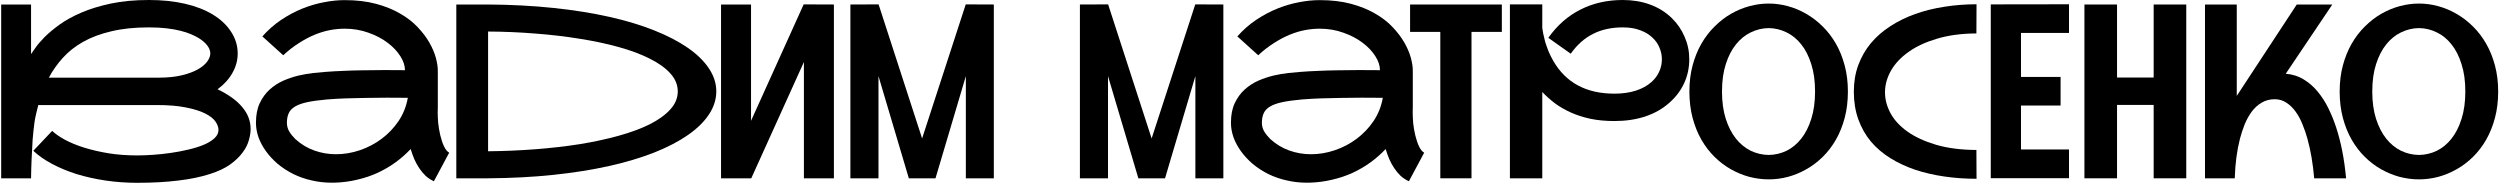
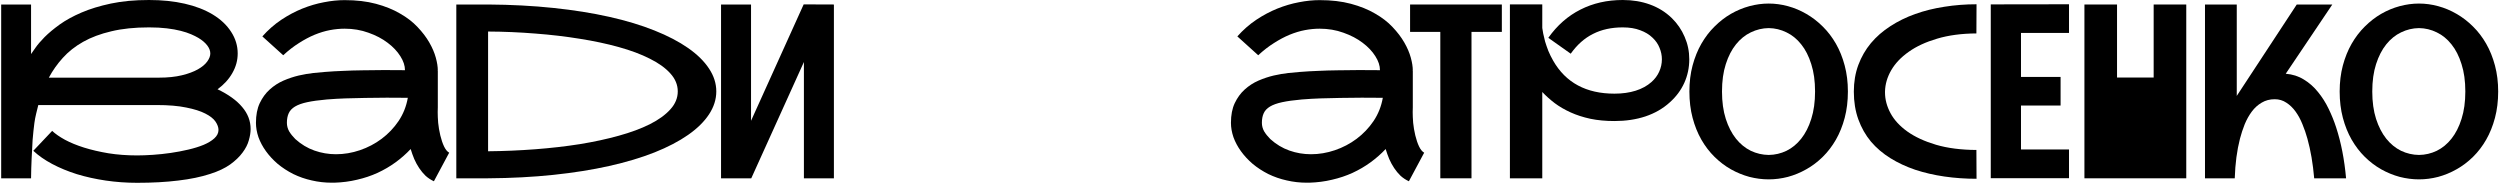
<svg xmlns="http://www.w3.org/2000/svg" width="1318" height="97" viewBox="0 0 1318 97" fill="none">
  <path d="M1275.29 1.875C1278.66 1.875 1282.04 2.333 1285.41 3.25C1288.79 4.167 1292.02 5.521 1295.1 7.312C1298.22 9.104 1301.12 11.333 1303.79 14C1306.45 16.625 1308.77 19.646 1310.72 23.062C1312.68 26.479 1314.22 30.312 1315.35 34.562C1316.47 38.771 1317.04 43.333 1317.04 48.25C1317.04 53.25 1316.47 57.875 1315.35 62.125C1314.22 66.375 1312.68 70.208 1310.72 73.625C1308.77 77.042 1306.45 80.062 1303.79 82.688C1301.12 85.312 1298.22 87.5 1295.1 89.25C1292.02 91 1288.79 92.333 1285.41 93.25C1282.04 94.125 1278.66 94.562 1275.29 94.562C1271.91 94.562 1268.52 94.125 1265.1 93.25C1261.72 92.333 1258.47 91 1255.35 89.25C1252.27 87.5 1249.39 85.312 1246.72 82.688C1244.06 80.062 1241.75 77.042 1239.79 73.625C1237.83 70.208 1236.29 66.375 1235.16 62.125C1234.04 57.875 1233.47 53.25 1233.47 48.25C1233.47 43.292 1234.04 38.708 1235.16 34.5C1236.29 30.292 1237.83 26.479 1239.79 23.062C1241.75 19.646 1244.06 16.625 1246.72 14C1249.39 11.333 1252.27 9.104 1255.35 7.312C1258.47 5.521 1261.72 4.167 1265.1 3.25C1268.52 2.333 1271.91 1.875 1275.29 1.875ZM1275.29 81.688C1278.58 81.646 1281.7 80.917 1284.66 79.5C1287.62 78.042 1290.2 75.917 1292.41 73.125C1294.66 70.292 1296.43 66.812 1297.72 62.688C1299.06 58.521 1299.72 53.708 1299.72 48.25C1299.72 42.75 1299.06 37.938 1297.72 33.812C1296.43 29.646 1294.66 26.167 1292.41 23.375C1290.2 20.583 1287.62 18.479 1284.66 17.062C1281.7 15.604 1278.58 14.854 1275.29 14.812C1272 14.854 1268.85 15.604 1265.85 17.062C1262.89 18.479 1260.29 20.583 1258.04 23.375C1255.79 26.167 1254 29.646 1252.66 33.812C1251.33 37.938 1250.66 42.75 1250.66 48.25C1250.66 53.708 1251.33 58.521 1252.66 62.688C1254 66.812 1255.79 70.292 1258.04 73.125C1260.29 75.917 1262.89 78.042 1265.85 79.5C1268.85 80.917 1272 81.646 1275.29 81.688Z" fill="black" />
  <path d="M1205.04 38.875C1208.62 39.167 1211.81 40.188 1214.6 41.938C1217.43 43.646 1219.91 45.833 1222.04 48.5C1224.2 51.125 1226.08 54.083 1227.66 57.375C1229.24 60.625 1230.58 63.938 1231.66 67.312C1234.24 75.229 1235.97 84.125 1236.85 94H1220.04C1219.37 86.208 1218.18 79.25 1216.47 73.125C1215.76 70.542 1214.89 68 1213.85 65.5C1212.85 63 1211.64 60.771 1210.22 58.812C1208.81 56.854 1207.18 55.292 1205.35 54.125C1203.56 52.917 1201.51 52.312 1199.22 52.312C1196.64 52.312 1194.35 52.917 1192.35 54.125C1190.35 55.292 1188.62 56.854 1187.16 58.812C1185.7 60.771 1184.45 63 1183.41 65.5C1182.41 68 1181.58 70.542 1180.91 73.125C1179.33 79.25 1178.41 86.208 1178.16 94H1162.47V2.375H1179.22V50.625C1179.26 50.542 1179.33 50.417 1179.41 50.25C1179.49 50.083 1179.62 49.896 1179.79 49.688L1210.85 2.375H1229.6L1205.04 38.875Z" fill="black" />
-   <path d="M1152.6 2.375V94H1135.41V55.312H1116.1V94H1098.91V2.375H1116.1V40.875H1135.41V2.375H1152.6Z" fill="black" />
+   <path d="M1152.6 2.375V94H1135.41H1116.1V94H1098.91V2.375H1116.1V40.875H1135.41V2.375H1152.6Z" fill="black" />
  <path d="M1065.47 17.375V40.562H1086.34V55.625H1065.47V78.812H1090.78V93.938H1049.53V2.312L1090.78 2.25V17.375H1065.47Z" fill="black" />
  <path d="M1042.03 94.25C1036.19 94.25 1030.55 93.854 1025.09 93.062C1019.63 92.271 1014.51 91.083 1009.71 89.5C1004.92 87.875 1000.55 85.833 996.59 83.375C992.632 80.917 989.215 78 986.34 74.625C983.507 71.208 981.298 67.312 979.715 62.938C978.132 58.562 977.34 53.688 977.34 48.312C977.34 43.188 978.132 38.5 979.715 34.25C981.298 30 983.507 26.167 986.34 22.75C989.215 19.333 992.632 16.354 996.59 13.812C1000.55 11.229 1004.92 9.083 1009.71 7.375C1014.51 5.667 1019.63 4.396 1025.09 3.562C1030.55 2.688 1036.19 2.25 1042.03 2.25L1041.96 17.625C1034.17 17.667 1027.28 18.583 1021.28 20.375C1015.32 22.125 1010.32 24.438 1006.28 27.312C1002.24 30.146 999.152 33.396 997.027 37.062C994.944 40.688 993.861 44.417 993.777 48.25C993.777 48.417 993.777 48.583 993.777 48.75C993.777 52.417 994.736 56.042 996.652 59.625C998.569 63.208 1001.53 66.438 1005.53 69.312C1009.57 72.188 1014.61 74.521 1020.65 76.312C1026.74 78.104 1033.84 79.021 1041.96 79.062L1042.03 94.25Z" fill="black" />
  <path d="M932.463 1.875C935.838 1.875 939.213 2.333 942.588 3.25C945.963 4.167 949.192 5.521 952.275 7.312C955.4 9.104 958.296 11.333 960.963 14C963.63 16.625 965.942 19.646 967.9 23.062C969.859 26.479 971.4 30.312 972.525 34.562C973.65 38.771 974.213 43.333 974.213 48.25C974.213 53.25 973.65 57.875 972.525 62.125C971.4 66.375 969.859 70.208 967.9 73.625C965.942 77.042 963.63 80.062 960.963 82.688C958.296 85.312 955.4 87.5 952.275 89.25C949.192 91 945.963 92.333 942.588 93.25C939.213 94.125 935.838 94.562 932.463 94.562C929.088 94.562 925.692 94.125 922.275 93.25C918.9 92.333 915.65 91 912.525 89.25C909.442 87.5 906.567 85.312 903.9 82.688C901.234 80.062 898.921 77.042 896.963 73.625C895.005 70.208 893.463 66.375 892.338 62.125C891.213 57.875 890.65 53.25 890.65 48.25C890.65 43.292 891.213 38.708 892.338 34.5C893.463 30.292 895.005 26.479 896.963 23.062C898.921 19.646 901.234 16.625 903.9 14C906.567 11.333 909.442 9.104 912.525 7.312C915.65 5.521 918.9 4.167 922.275 3.25C925.692 2.333 929.088 1.875 932.463 1.875ZM932.463 81.688C935.755 81.646 938.88 80.917 941.838 79.5C944.796 78.042 947.38 75.917 949.588 73.125C951.838 70.292 953.609 66.812 954.9 62.688C956.234 58.521 956.9 53.708 956.9 48.25C956.9 42.75 956.234 37.938 954.9 33.812C953.609 29.646 951.838 26.167 949.588 23.375C947.38 20.583 944.796 18.479 941.838 17.062C938.88 15.604 935.755 14.854 932.463 14.812C929.171 14.854 926.025 15.604 923.025 17.062C920.067 18.479 917.463 20.583 915.213 23.375C912.963 26.167 911.171 29.646 909.838 33.812C908.505 37.938 907.838 42.75 907.838 48.25C907.838 53.708 908.505 58.521 909.838 62.688C911.171 66.812 912.963 70.292 915.213 73.125C917.463 75.917 920.067 78.042 923.025 79.5C926.025 80.917 929.171 81.646 932.463 81.688Z" fill="black" />
  <path d="M880.273 54C876.69 57.25 872.419 59.708 867.461 61.375C862.544 63 857.107 63.812 851.148 63.812C846.523 63.812 842.294 63.417 838.461 62.625C834.628 61.792 831.148 60.667 828.023 59.25C824.898 57.833 822.107 56.208 819.648 54.375C817.19 52.5 815.003 50.542 813.086 48.5V94H796.023V2.312H813.086V14.75C813.211 15.5 813.378 16.5 813.586 17.75C813.836 19 814.169 20.396 814.586 21.938C815.044 23.438 815.607 25.062 816.273 26.812C816.982 28.521 817.836 30.25 818.836 32C825.461 43.583 836.232 49.375 851.148 49.375C855.315 49.375 859.044 48.854 862.336 47.812C865.628 46.771 868.398 45.25 870.648 43.25C872.44 41.667 873.794 39.854 874.711 37.812C875.669 35.729 876.148 33.542 876.148 31.25C876.148 29.208 875.732 27.188 874.898 25.188C874.107 23.188 872.857 21.396 871.148 19.812C869.482 18.188 867.336 16.896 864.711 15.938C862.128 14.938 859.065 14.438 855.523 14.438C849.565 14.438 844.336 15.583 839.836 17.875C835.336 20.125 831.419 23.604 828.086 28.312L816.273 19.938C820.94 13.354 826.586 8.396 833.211 5.062C839.836 1.688 847.273 0 855.523 0C860.732 0 865.503 0.792 869.836 2.375C874.211 3.958 878.023 6.312 881.273 9.438C884.273 12.354 886.565 15.688 888.148 19.438C889.773 23.146 890.586 27.083 890.586 31.25C890.586 35.667 889.711 39.812 887.961 43.688C886.211 47.562 883.648 51 880.273 54Z" fill="black" />
  <path d="M791.77 2.375V16.812H775.77V94H759.332V16.812H743.395V2.375H791.77Z" fill="black" />
  <path d="M744.83 56.562C744.788 57.396 744.768 58.25 744.768 59.125C744.768 60.75 744.851 62.625 745.018 64.75C745.226 66.875 745.601 69.083 746.143 71.375C746.684 73.625 747.351 75.583 748.143 77.25C748.934 78.875 749.83 79.958 750.83 80.5L742.768 95.562C741.143 94.812 739.684 93.854 738.393 92.688C737.143 91.479 736.018 90.125 735.018 88.625C734.018 87.125 733.143 85.521 732.393 83.812C731.684 82.104 731.059 80.354 730.518 78.562C728.143 81.104 725.497 83.438 722.58 85.562C719.663 87.688 716.497 89.542 713.08 91.125C709.705 92.667 706.101 93.875 702.268 94.75C698.476 95.667 694.497 96.188 690.33 96.312C689.788 96.312 689.268 96.312 688.768 96.312C685.268 96.312 681.809 95.917 678.393 95.125C674.976 94.375 671.726 93.25 668.643 91.75C665.601 90.208 662.851 88.417 660.393 86.375C657.976 84.292 655.913 82.062 654.205 79.688C652.497 77.312 651.184 74.854 650.268 72.312C649.393 69.729 648.955 67.208 648.955 64.75C648.955 60.667 649.622 57.208 650.955 54.375C652.33 51.5 654.08 49.104 656.205 47.188C658.372 45.229 660.788 43.667 663.455 42.5C666.163 41.333 668.851 40.438 671.518 39.812C674.226 39.188 676.768 38.75 679.143 38.5C681.559 38.25 683.559 38.062 685.143 37.938L686.018 37.875C688.559 37.667 691.476 37.5 694.768 37.375C698.101 37.208 701.601 37.104 705.268 37.062C708.934 36.979 712.663 36.938 716.455 36.938C720.288 36.938 723.976 36.958 727.518 37C727.518 34.625 726.705 32.167 725.08 29.625C723.455 27.042 721.226 24.688 718.393 22.562C715.559 20.396 712.184 18.625 708.268 17.25C704.393 15.833 700.205 15.125 695.705 15.125C693.205 15.125 690.622 15.375 687.955 15.875C685.33 16.375 682.643 17.188 679.893 18.312C677.184 19.438 674.434 20.896 671.643 22.688C668.851 24.438 666.08 26.583 663.33 29.125L652.33 19.188C655.33 15.812 658.622 12.917 662.205 10.5C665.83 8.083 669.538 6.104 673.33 4.562C677.163 3.021 680.976 1.896 684.768 1.188C688.601 0.438 692.247 0.062 695.705 0.062C701.872 0.062 707.372 0.708 712.205 2C717.038 3.292 721.268 5 724.893 7.125C728.559 9.208 731.643 11.583 734.143 14.25C736.684 16.917 738.747 19.625 740.33 22.375C741.913 25.125 743.059 27.792 743.768 30.375C744.476 32.958 744.83 35.229 744.83 37.188C744.83 37.229 744.788 37.25 744.705 37.25C744.663 37.25 744.643 37.271 744.643 37.312H744.83V56.562ZM669.705 73.312C672.747 76.062 676.101 78.083 679.768 79.375C683.434 80.667 687.226 81.312 691.143 81.312C695.393 81.312 699.601 80.604 703.768 79.188C707.934 77.771 711.747 75.771 715.205 73.188C718.705 70.562 721.684 67.438 724.143 63.812C726.601 60.146 728.226 56.062 729.018 51.562C725.476 51.521 721.768 51.5 717.893 51.5C714.059 51.5 710.288 51.542 706.58 51.625C702.872 51.667 699.351 51.75 696.018 51.875C692.684 52 689.768 52.167 687.268 52.375L686.33 52.438C682.122 52.812 678.663 53.292 675.955 53.875C673.247 54.458 671.101 55.229 669.518 56.188C667.934 57.146 666.83 58.333 666.205 59.75C665.58 61.125 665.268 62.792 665.268 64.75C665.268 66.333 665.663 67.833 666.455 69.25C667.288 70.625 668.372 71.979 669.705 73.312Z" fill="black" />
-   <path d="M644.953 2.375V94H630.203V40.125L614.203 94H600.141L584.141 40.125V94H569.328V2.375L584.203 2.312L607.141 73L630.141 2.312L644.953 2.375Z" fill="black" />
-   <path d="M523.947 2.375V94H509.197V40.125L493.197 94H479.135L463.135 40.125V94H448.322V2.375L463.197 2.312L486.135 73L509.135 2.312L523.947 2.375Z" fill="black" />
  <path d="M439.633 2.375V94H423.82V32.688L396.07 94H380.133V2.375H395.945V63.688L423.695 2.312L439.633 2.375Z" fill="black" />
  <path d="M257.318 2.375C269.568 2.458 281.048 3.062 291.756 4.188C302.464 5.312 312.277 6.875 321.193 8.875C330.11 10.875 338.048 13.271 345.006 16.062C352.006 18.854 357.923 21.938 362.756 25.312C367.589 28.688 371.277 32.312 373.818 36.188C376.36 40.021 377.631 44.021 377.631 48.188C377.631 52.354 376.36 56.375 373.818 60.25C371.277 64.125 367.589 67.75 362.756 71.125C357.923 74.5 352.006 77.583 345.006 80.375C338.048 83.125 330.11 85.5 321.193 87.5C312.277 89.5 302.464 91.062 291.756 92.188C281.048 93.312 269.568 93.917 257.318 94H240.568V2.375H257.318ZM257.318 79.75C265.735 79.667 274.027 79.312 282.193 78.688C290.402 78.062 298.214 77.167 305.631 76C313.048 74.792 319.902 73.312 326.193 71.562C332.527 69.812 337.985 67.792 342.568 65.5C347.193 63.167 350.798 60.562 353.381 57.688C356.006 54.812 357.318 51.646 357.318 48.188C357.318 44.729 356.006 41.562 353.381 38.688C350.798 35.812 347.193 33.229 342.568 30.938C337.985 28.604 332.527 26.562 326.193 24.812C319.902 23.062 313.048 21.604 305.631 20.438C298.214 19.229 290.402 18.312 282.193 17.688C273.985 17.021 265.693 16.667 257.318 16.625V79.75Z" fill="black" />
  <path d="M230.814 56.562C230.773 57.396 230.752 58.25 230.752 59.125C230.752 60.75 230.835 62.625 231.002 64.75C231.21 66.875 231.585 69.083 232.127 71.375C232.669 73.625 233.335 75.583 234.127 77.25C234.919 78.875 235.814 79.958 236.814 80.5L228.752 95.562C227.127 94.812 225.669 93.854 224.377 92.688C223.127 91.479 222.002 90.125 221.002 88.625C220.002 87.125 219.127 85.521 218.377 83.812C217.669 82.104 217.044 80.354 216.502 78.562C214.127 81.104 211.481 83.438 208.564 85.562C205.648 87.688 202.481 89.542 199.064 91.125C195.689 92.667 192.085 93.875 188.252 94.75C184.46 95.667 180.481 96.188 176.314 96.312C175.773 96.312 175.252 96.312 174.752 96.312C171.252 96.312 167.794 95.917 164.377 95.125C160.96 94.375 157.71 93.25 154.627 91.75C151.585 90.208 148.835 88.417 146.377 86.375C143.96 84.292 141.898 82.062 140.189 79.688C138.481 77.312 137.169 74.854 136.252 72.312C135.377 69.729 134.939 67.208 134.939 64.75C134.939 60.667 135.606 57.208 136.939 54.375C138.314 51.5 140.064 49.104 142.189 47.188C144.356 45.229 146.773 43.667 149.439 42.5C152.148 41.333 154.835 40.438 157.502 39.812C160.21 39.188 162.752 38.75 165.127 38.5C167.544 38.25 169.544 38.062 171.127 37.938L172.002 37.875C174.544 37.667 177.46 37.5 180.752 37.375C184.085 37.208 187.585 37.104 191.252 37.062C194.919 36.979 198.648 36.938 202.439 36.938C206.273 36.938 209.96 36.958 213.502 37C213.502 34.625 212.689 32.167 211.064 29.625C209.439 27.042 207.21 24.688 204.377 22.562C201.544 20.396 198.169 18.625 194.252 17.25C190.377 15.833 186.189 15.125 181.689 15.125C179.189 15.125 176.606 15.375 173.939 15.875C171.314 16.375 168.627 17.188 165.877 18.312C163.169 19.438 160.419 20.896 157.627 22.688C154.835 24.438 152.064 26.583 149.314 29.125L138.314 19.188C141.314 15.812 144.606 12.917 148.189 10.5C151.814 8.083 155.523 6.104 159.314 4.562C163.148 3.021 166.96 1.896 170.752 1.188C174.585 0.438 178.231 0.062 181.689 0.062C187.856 0.062 193.356 0.708 198.189 2C203.023 3.292 207.252 5 210.877 7.125C214.544 9.208 217.627 11.583 220.127 14.25C222.669 16.917 224.731 19.625 226.314 22.375C227.898 25.125 229.044 27.792 229.752 30.375C230.46 32.958 230.814 35.229 230.814 37.188C230.814 37.229 230.773 37.25 230.689 37.25C230.648 37.25 230.627 37.271 230.627 37.312H230.814V56.562ZM155.689 73.312C158.731 76.062 162.085 78.083 165.752 79.375C169.419 80.667 173.21 81.312 177.127 81.312C181.377 81.312 185.585 80.604 189.752 79.188C193.919 77.771 197.731 75.771 201.189 73.188C204.689 70.562 207.669 67.438 210.127 63.812C212.585 60.146 214.21 56.062 215.002 51.562C211.46 51.521 207.752 51.5 203.877 51.5C200.044 51.5 196.273 51.542 192.564 51.625C188.856 51.667 185.335 51.75 182.002 51.875C178.669 52 175.752 52.167 173.252 52.375L172.314 52.438C168.106 52.812 164.648 53.292 161.939 53.875C159.231 54.458 157.085 55.229 155.502 56.188C153.919 57.146 152.814 58.333 152.189 59.75C151.564 61.125 151.252 62.792 151.252 64.75C151.252 66.333 151.648 67.833 152.439 69.25C153.273 70.625 154.356 71.979 155.689 73.312Z" fill="black" />
  <path d="M114.688 47.062C120.438 49.812 124.771 52.938 127.688 56.438C130.646 59.896 132.125 63.771 132.125 68.062C132.125 69.812 131.812 71.771 131.188 73.938C130.604 76.104 129.5 78.271 127.875 80.438C126.292 82.604 124.125 84.688 121.375 86.688C118.625 88.646 115.104 90.312 110.812 91.688C105.979 93.271 100.354 94.438 93.938 95.188C87.521 95.979 80.312 96.375 72.312 96.375C66.688 96.375 61.167 95.979 55.75 95.188C50.375 94.396 45.292 93.271 40.5 91.812C35.75 90.312 31.417 88.521 27.5 86.438C23.583 84.354 20.271 82.042 17.562 79.5L27.5 69C29.125 70.542 31.375 72.104 34.25 73.688C37.125 75.229 40.479 76.604 44.312 77.812C48.188 79.021 52.479 80.021 57.188 80.812C61.896 81.562 66.938 81.938 72.312 81.938C74.771 81.938 77.542 81.833 80.625 81.625C83.708 81.417 86.833 81.083 90 80.625C93.167 80.167 96.25 79.583 99.25 78.875C102.292 78.167 104.979 77.333 107.312 76.375C109.688 75.375 111.583 74.229 113 72.938C114.458 71.604 115.188 70.125 115.188 68.5C115.188 67.125 114.667 65.667 113.625 64.125C112.583 62.583 110.792 61.167 108.25 59.875C105.75 58.583 102.396 57.521 98.188 56.688C94.021 55.812 88.771 55.375 82.438 55.375H20.188C19.854 56.708 19.479 58.229 19.062 59.938C18.646 61.646 18.333 63.292 18.125 64.875C17.958 66.167 17.792 67.583 17.625 69.125C17.458 70.625 17.312 72.188 17.188 73.812C17.104 75.438 17.021 77.062 16.938 78.688C16.854 80.312 16.771 81.875 16.688 83.375C16.521 86.875 16.417 90.417 16.375 94H0.625V2.375H16.375V28.5C16.792 27.917 17.562 26.812 18.688 25.188C19.812 23.562 21.417 21.688 23.5 19.562C25.625 17.438 28.271 15.229 31.438 12.938C34.646 10.646 38.479 8.542 42.938 6.625C47.396 4.708 52.562 3.125 58.438 1.875C64.354 0.625 71.062 0 78.562 0C85.438 0 91.708 0.646 97.375 1.938C103.042 3.229 107.958 5.125 112.125 7.625C116.333 10.167 119.583 13.229 121.875 16.812C124.167 20.354 125.312 24.146 125.312 28.188C125.312 31.812 124.375 35.25 122.5 38.5C120.667 41.75 118.062 44.604 114.688 47.062ZM83.75 40.938C88.417 40.938 92.458 40.521 95.875 39.688C99.292 38.854 102.104 37.812 104.312 36.562C106.521 35.312 108.167 33.938 109.25 32.438C110.333 30.938 110.875 29.521 110.875 28.188C110.875 26.771 110.333 25.354 109.25 23.938C108.167 22.521 106.625 21.208 104.625 20C103.583 19.375 102.292 18.729 100.75 18.062C99.208 17.396 97.375 16.792 95.25 16.25C93.125 15.708 90.688 15.271 87.938 14.938C85.188 14.604 82.062 14.438 78.562 14.438C71.021 14.438 64.396 15.125 58.688 16.5C52.979 17.833 48.021 19.688 43.812 22.062C39.604 24.438 36.042 27.25 33.125 30.5C30.208 33.708 27.75 37.188 25.75 40.938H83.75Z" fill="black" />
</svg>